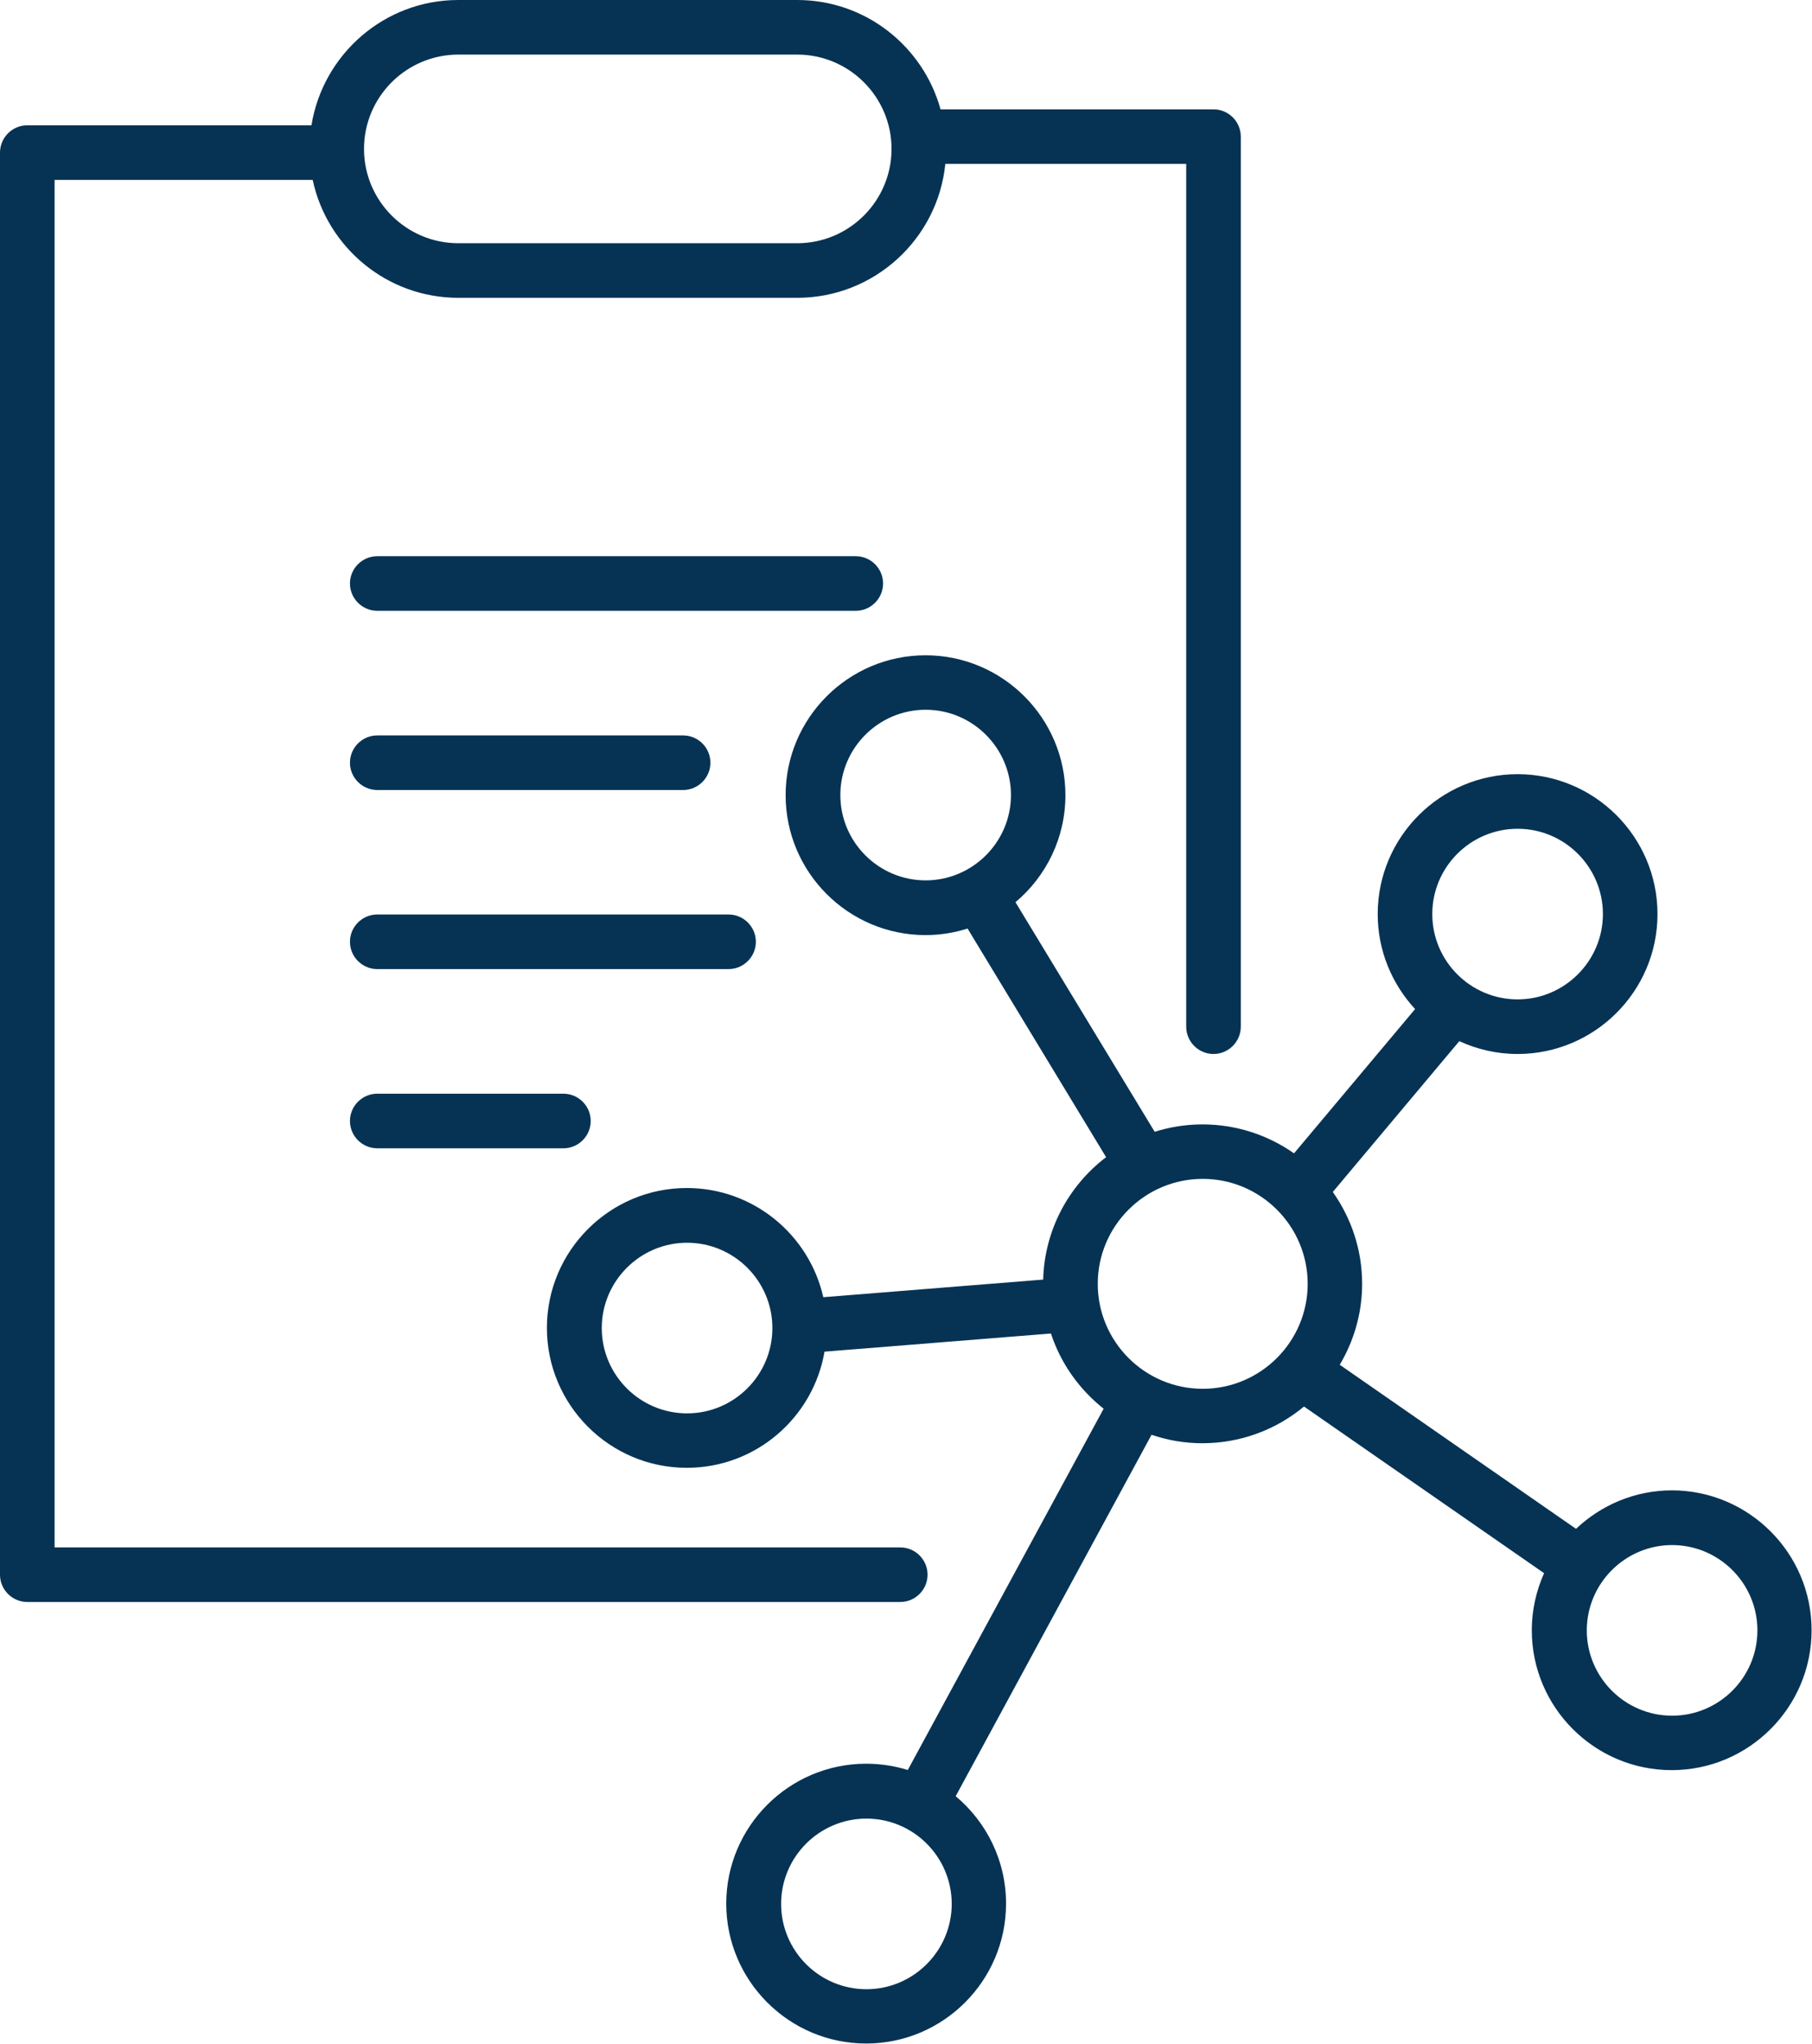
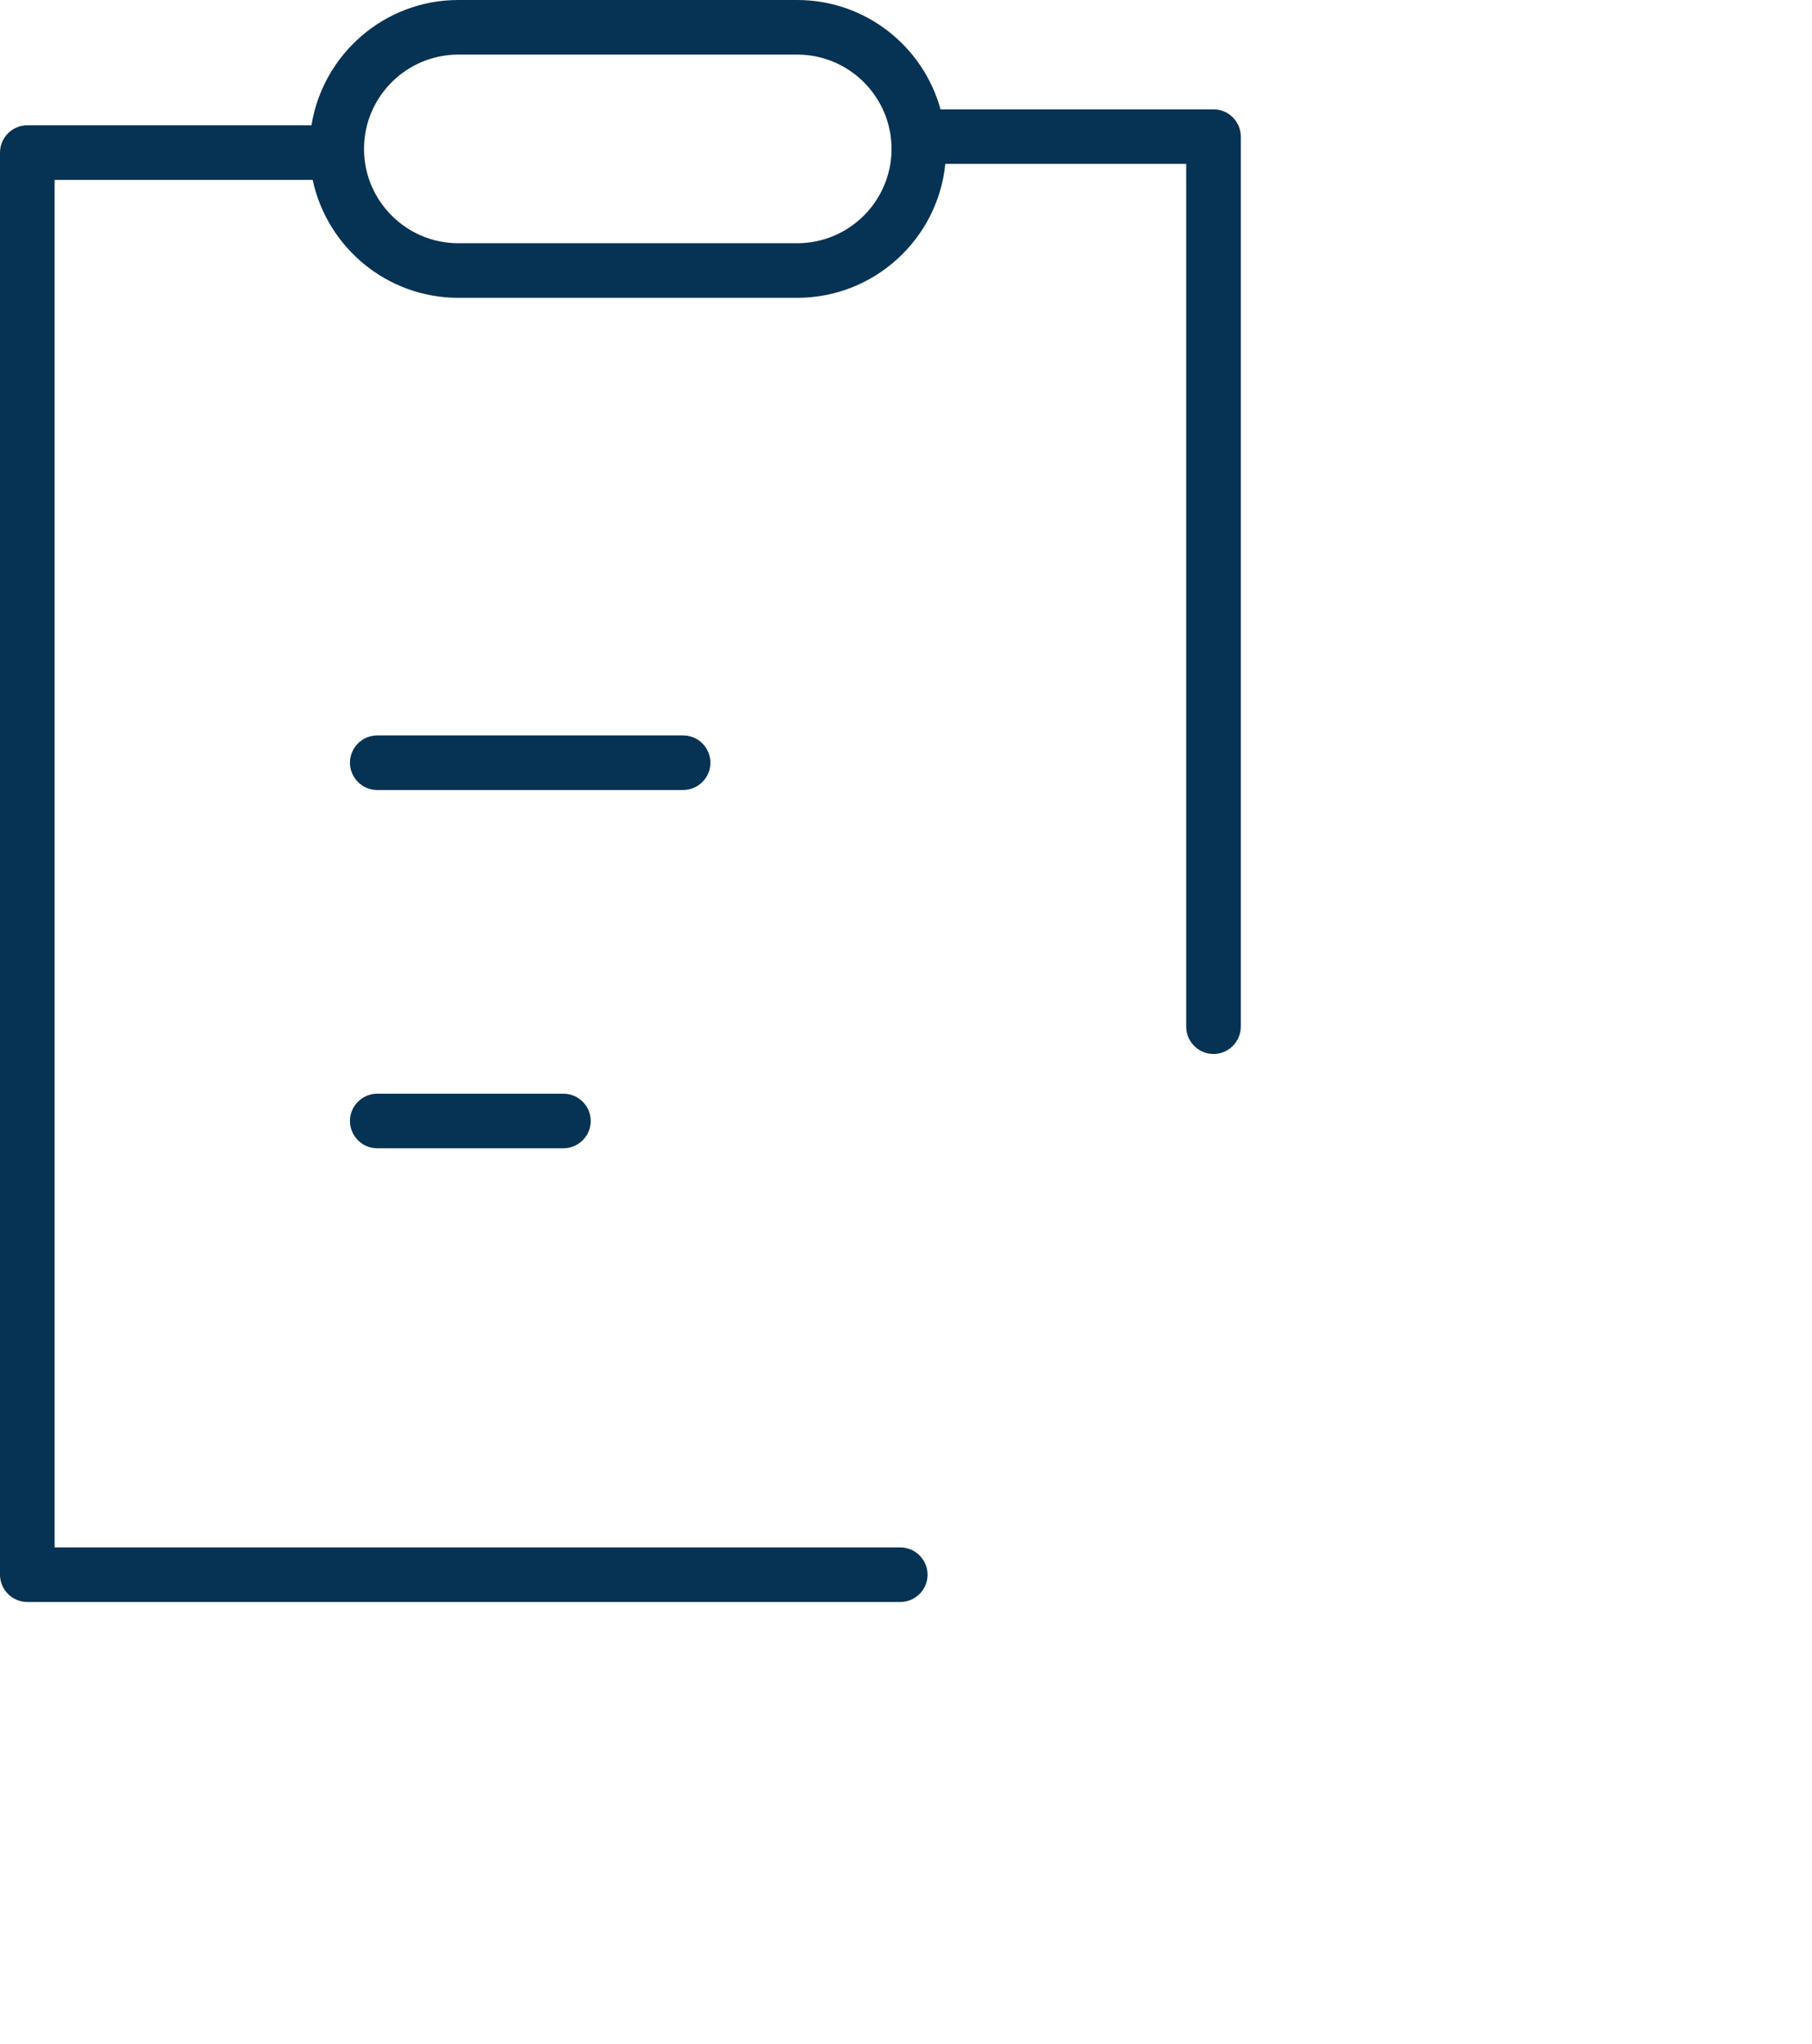
<svg xmlns="http://www.w3.org/2000/svg" id="Layer_2" data-name="Layer 2" viewBox="0 0 132.76 149.73">
  <defs>
    <style>
      .cls-1 {
        fill: #063354;
        stroke-width: 0px;
      }
    </style>
  </defs>
  <g id="Bottomline_-_Light_Backgrounds" data-name="Bottomline - Light Backgrounds">
    <g>
      <path class="cls-1" d="m67.96,115.37c0-1.1-.9-2-2-2H4V13.18h18.91c1.05,4.93,5.43,8.64,10.67,8.64h24.83c5.64,0,10.3-4.31,10.85-9.81h17.65v63.21c0,1.1.9,2,2,2s2-.9,2-2V10.01c0-1.1-.9-2-2-2h-20c-1.27-4.61-5.49-8.01-10.5-8.01h-24.83c-5.42,0-9.92,3.98-10.76,9.18H2c-1.1,0-2,.9-2,2v104.19c0,1.1.9,2,2,2h63.96c1.1,0,2-.9,2-2ZM33.58,4h24.83c3.81,0,6.91,3.1,6.91,6.91s-3.1,6.91-6.91,6.91h-24.83c-3.81,0-6.91-3.1-6.91-6.91s3.1-6.91,6.91-6.91Z" />
      <path class="cls-1" d="m27.64,80.13c-1.1,0-2,.9-2,2s.9,2,2,2h13.64c1.1,0,2-.9,2-2s-.9-2-2-2h-13.64Z" />
-       <path class="cls-1" d="m55.38,69c0-1.1-.9-2-2-2h-25.74c-1.1,0-2,.9-2,2s.9,2,2,2h25.74c1.1,0,2-.9,2-2Z" />
      <path class="cls-1" d="m27.64,57.88h22.41c1.1,0,2-.9,2-2s-.9-2-2-2h-22.41c-1.1,0-2,.9-2,2s.9,2,2,2Z" />
-       <path class="cls-1" d="m64.7,42.75c0-1.1-.9-2-2-2H27.64c-1.1,0-2,.9-2,2s.9,2,2,2h35.06c1.1,0,2-.9,2-2Z" />
-       <path class="cls-1" d="m122.51,109.19c-2.73,0-5.2,1.08-7.04,2.82l-17.31-12.02c1.03-1.74,1.64-3.76,1.64-5.93,0-2.5-.8-4.82-2.15-6.73l9.27-11.05c1.3.6,2.74.94,4.27.94,5.65,0,10.25-4.6,10.25-10.25s-4.6-10.25-10.25-10.25-10.25,4.6-10.25,10.25c0,2.69,1.05,5.13,2.74,6.96l-8.87,10.57c-1.9-1.33-4.21-2.12-6.7-2.12-1.22,0-2.4.19-3.51.54l-10.2-16.82c2.24-1.88,3.66-4.7,3.66-7.84,0-5.65-4.6-10.25-10.25-10.25s-10.25,4.6-10.25,10.25,4.6,10.25,10.25,10.25c1.07,0,2.11-.17,3.08-.48l10.15,16.75c-2.73,2.08-4.51,5.31-4.61,8.97l-16.11,1.29c-1.03-4.57-5.12-8-10-8-5.65,0-10.25,4.6-10.25,10.25s4.6,10.25,10.25,10.25c5.06,0,9.26-3.68,10.09-8.51l16.59-1.33c.72,2.2,2.08,4.1,3.86,5.51l-14.35,26.47c-.96-.3-1.99-.46-3.05-.46-5.65,0-10.25,4.6-10.25,10.25s4.6,10.25,10.25,10.25,10.25-4.6,10.25-10.25c0-3.16-1.44-5.99-3.69-7.87l14.35-26.48c1.17.4,2.42.62,3.72.62,2.83,0,5.43-1.01,7.45-2.69l17.59,12.21c-.57,1.28-.9,2.69-.9,4.18,0,5.65,4.6,10.25,10.25,10.25s10.25-4.6,10.25-10.25-4.6-10.25-10.25-10.25Zm-11.32-48.47c3.45,0,6.25,2.81,6.25,6.25s-2.81,6.25-6.25,6.25-6.25-2.8-6.25-6.25,2.81-6.25,6.25-6.25Zm-49.62-2.47c0-3.45,2.81-6.25,6.25-6.25s6.25,2.81,6.25,6.25-2.81,6.25-6.25,6.25-6.25-2.8-6.25-6.25Zm-11.23,45.3c-3.45,0-6.25-2.81-6.25-6.25s2.81-6.25,6.25-6.25,6.25,2.8,6.25,6.25-2.81,6.25-6.25,6.25Zm13.14,42.19c-3.45,0-6.25-2.81-6.25-6.25s2.8-6.25,6.25-6.25,6.25,2.81,6.25,6.25-2.81,6.25-6.25,6.25Zm16.95-51.68c0-4.24,3.45-7.69,7.69-7.69s7.69,3.45,7.69,7.69-3.45,7.69-7.69,7.69-7.69-3.45-7.69-7.69Zm42.08,31.64c-3.45,0-6.25-2.81-6.25-6.25s2.81-6.25,6.25-6.25,6.25,2.8,6.25,6.25-2.81,6.25-6.25,6.25Z" />
    </g>
  </g>
</svg>